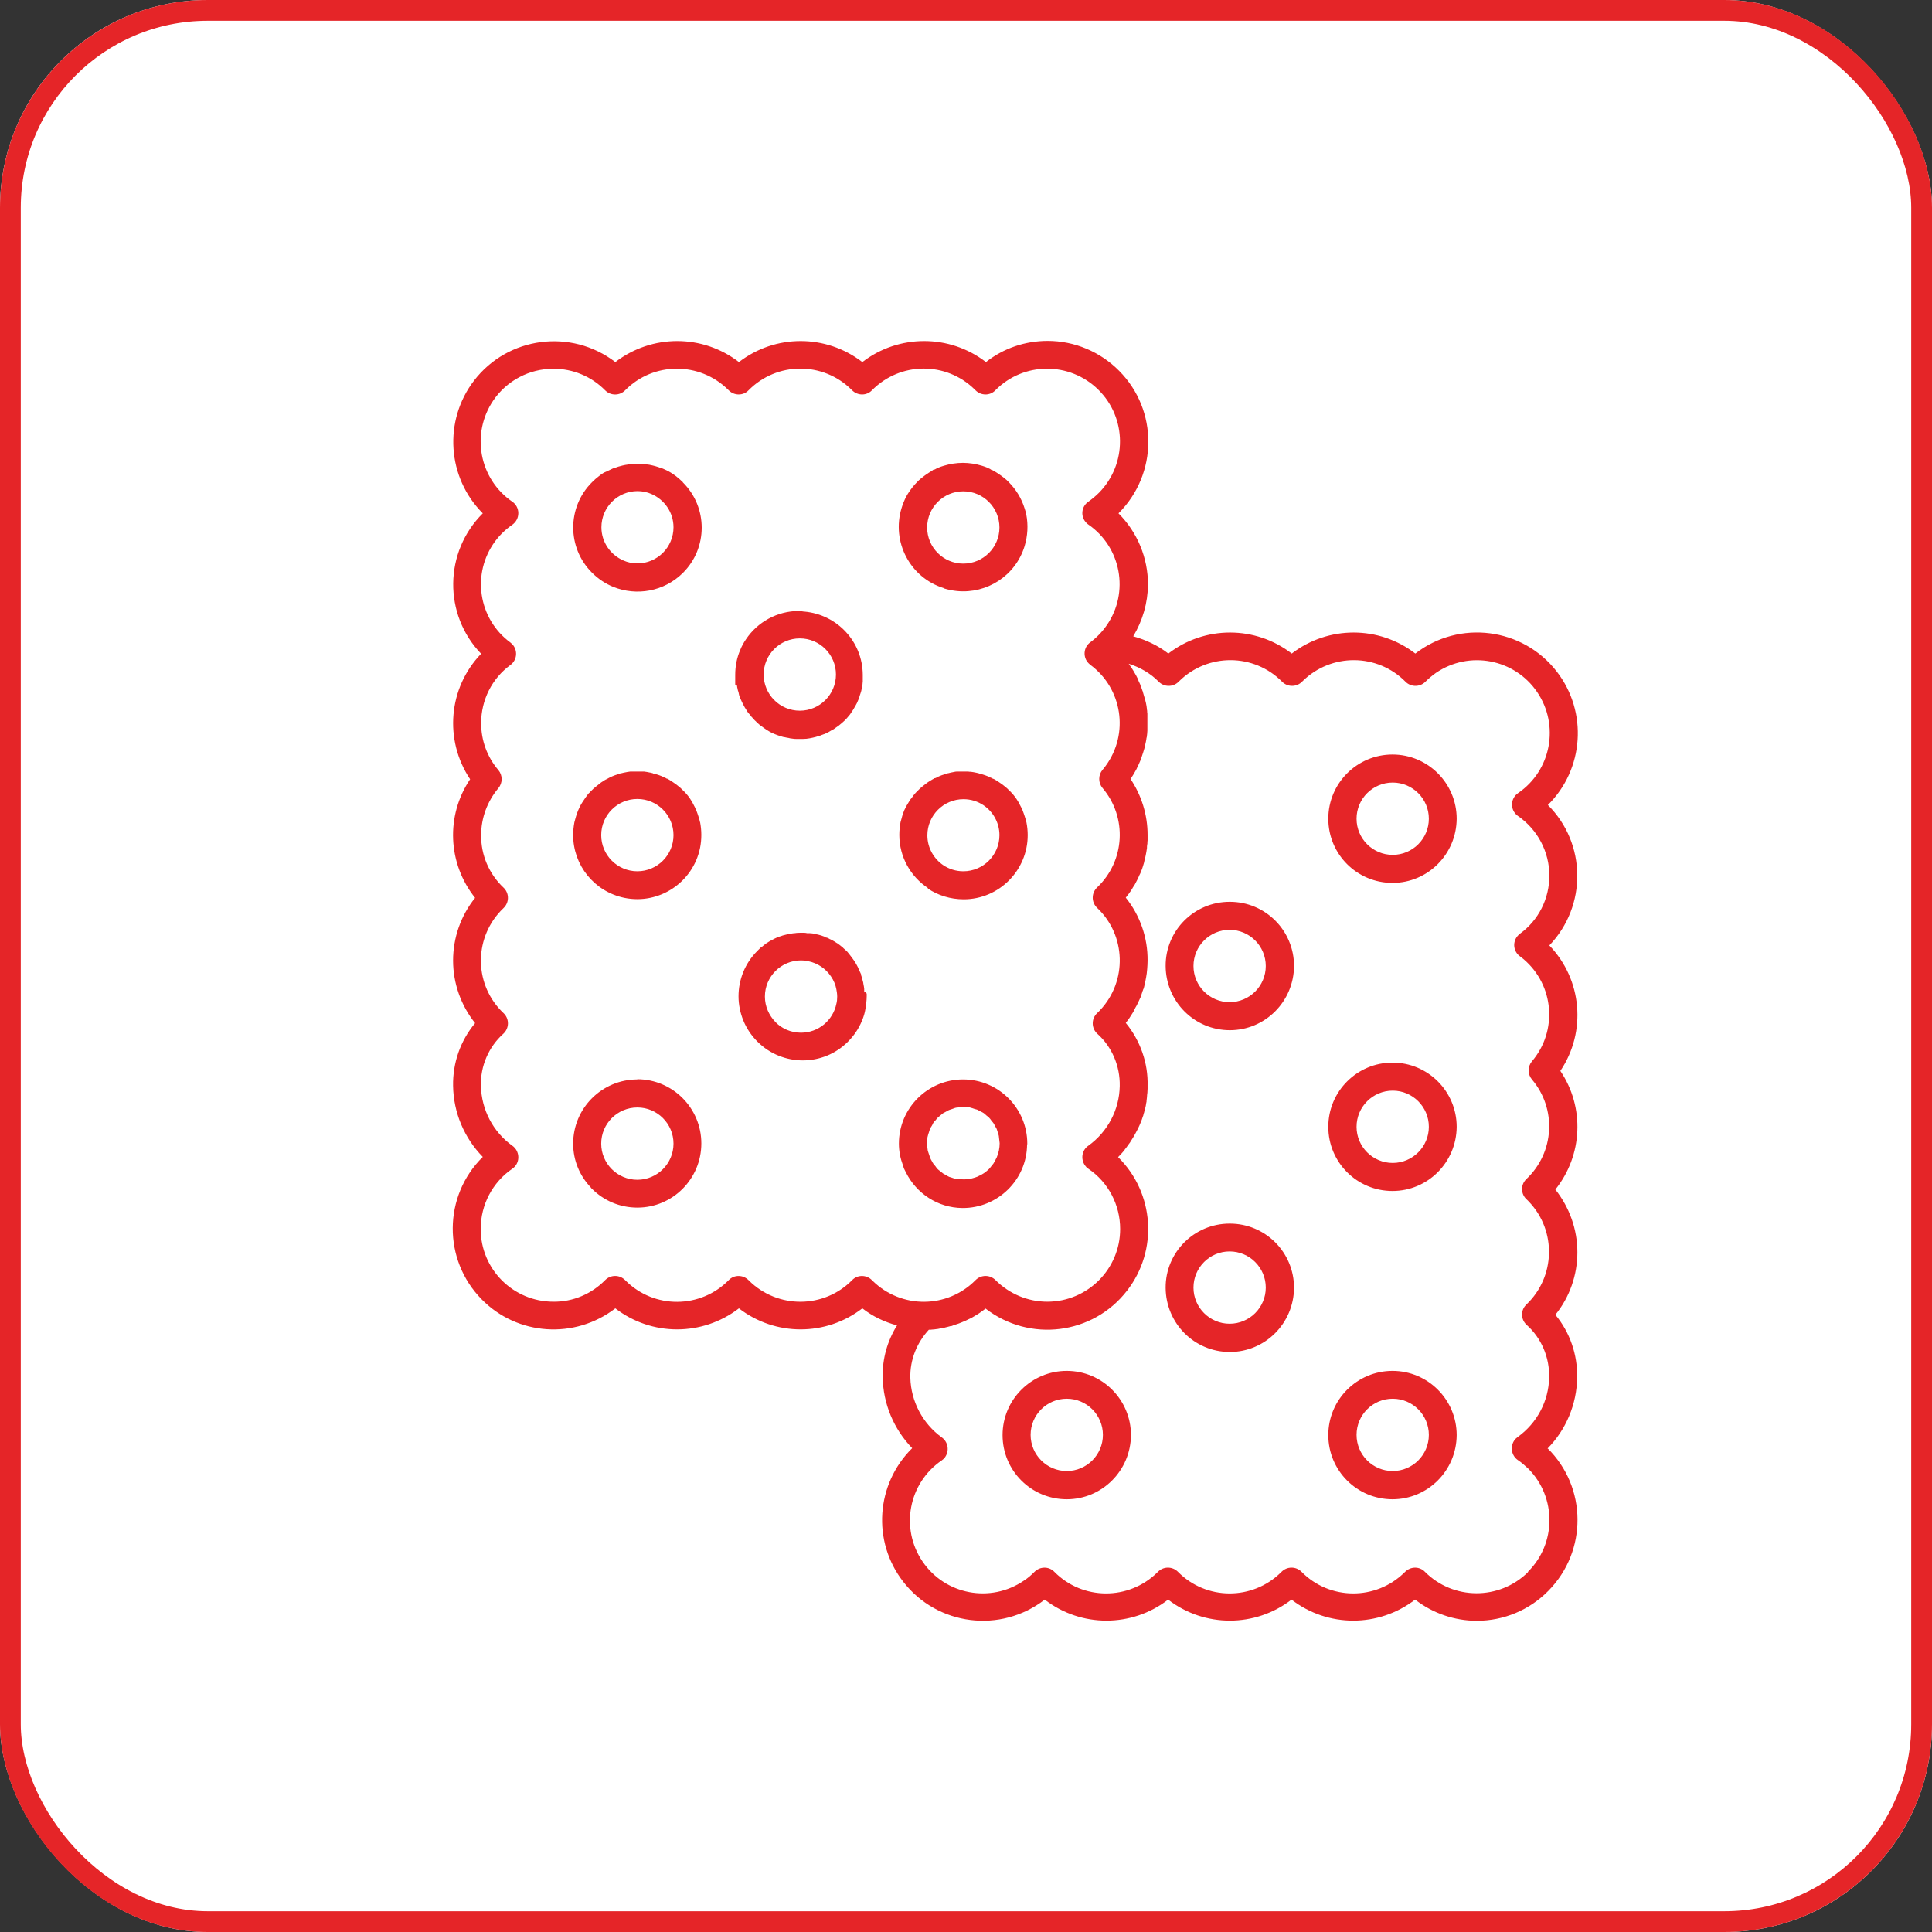
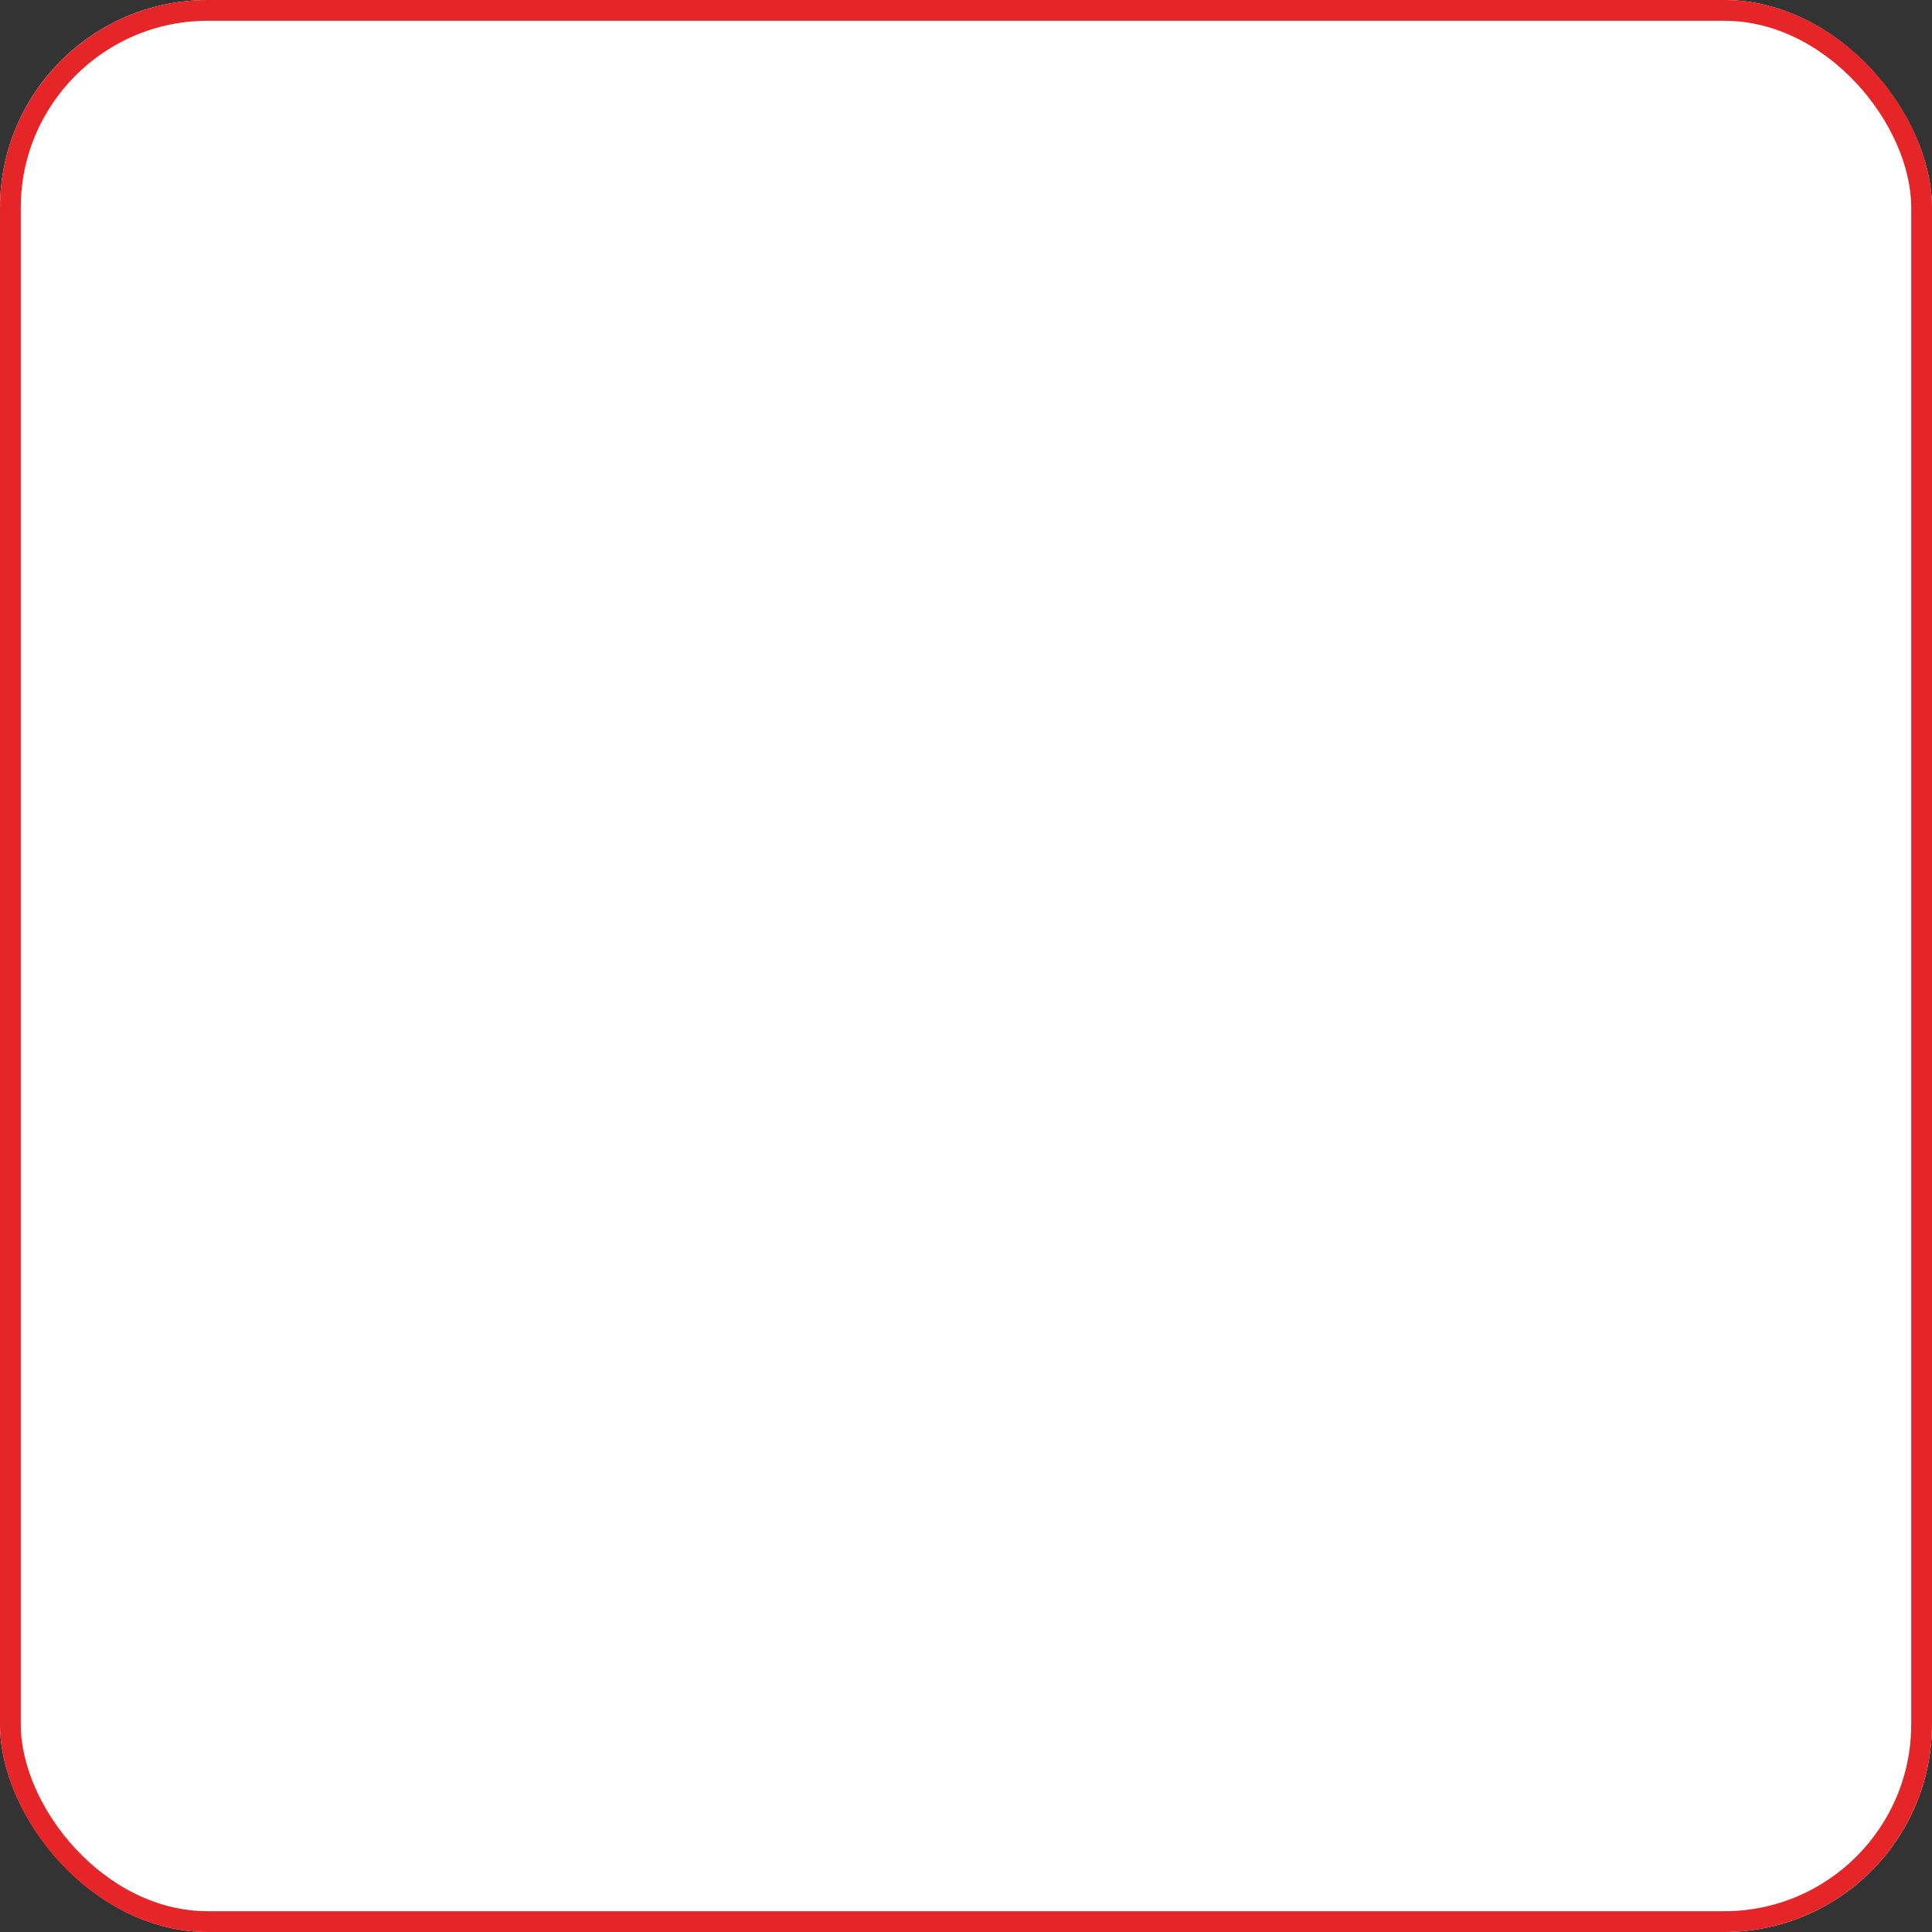
<svg xmlns="http://www.w3.org/2000/svg" id="Livello_1" data-name="Livello 1" viewBox="0 0 93 93">
  <rect x="0" y="0" width="93" height="93" fill="#333333" stroke="none" />
  <defs>
    <style>
      .cls-1 {
        fill: #fff;
      }

      .cls-2 {
        fill: none;
        stroke: #e52528;
      }

      .cls-3 {
        fill: #e52528;
        fill-rule: evenodd;
      }
    </style>
  </defs>
  <rect class="cls-1" width="93" height="93" rx="10" ry="10" />
  <rect class="cls-2" x=".5" y=".5" width="92" height="92" rx="9.5" ry="9.5" />
-   <path class="cls-3" d="M30.68,51.96c-1.7,0-3.09,1.38-3.09,3.09h0c0,.82.32,1.55.84,2.1.02.03.04.06.07.08.56.56,1.33.9,2.18.9,1.7,0,3.08-1.38,3.08-3.09h0c0-1.7-1.38-3.09-3.09-3.09ZM30.68,56.79c-.96,0-1.74-.78-1.74-1.74,0-.96.78-1.74,1.74-1.74.96,0,1.74.78,1.74,1.74,0,.96-.78,1.74-1.74,1.74ZM49.45,55.08s0-.02,0-.03c0-1.7-1.38-3.09-3.09-3.09h0s0,0,0,0c-1.7,0-3.09,1.38-3.09,3.09,0,.36.07.71.19,1.03.02.05.03.11.05.16.03.07.07.13.1.2.5,1,1.52,1.7,2.72,1.71,1.7.01,3.1-1.36,3.11-3.06ZM46.02,56.75c-.08-.02-.15-.04-.23-.07-.03-.01-.07-.02-.1-.03-.06-.03-.12-.06-.18-.1-.04-.02-.08-.04-.11-.06-.05-.04-.1-.08-.15-.12-.04-.03-.08-.06-.11-.09-.04-.04-.08-.09-.11-.14-.03-.04-.07-.08-.1-.12-.03-.04-.05-.09-.08-.14-.03-.05-.06-.1-.08-.16-.02-.05-.03-.1-.05-.15-.02-.06-.04-.12-.06-.18-.01-.05-.01-.11-.02-.16,0-.06-.02-.12-.02-.19,0-.06.01-.12.02-.18,0-.06,0-.12.02-.17.01-.06.03-.11.05-.17.02-.05.03-.11.05-.16.02-.06.06-.11.09-.16.03-.05.05-.09.07-.14.03-.05.08-.1.12-.14.03-.04.06-.08.1-.12.04-.04.09-.07.13-.11.04-.03.08-.07.12-.1.05-.03.1-.05.15-.08.05-.03.1-.06.15-.08.06-.02.12-.04.18-.06.05-.02.1-.04.15-.05.06-.01.13-.01.2-.02.05,0,.1-.02.15-.02.07,0,.13.01.2.02.05,0,.1,0,.15.02.06.01.12.04.19.06.05.02.1.02.14.04.06.03.11.06.17.09.04.02.09.04.13.07.05.03.09.08.14.12.04.03.08.06.12.1.04.04.08.09.11.14.03.04.07.08.1.12.03.05.06.1.08.15.03.05.06.09.08.14.02.05.03.11.05.16.02.06.04.11.05.17.01.06.01.12.02.18,0,.06.02.11.02.17,0,.24-.05.47-.14.68,0,.02-.02.04-.03.06-.04.08-.08.16-.13.24-.04.05-.08.1-.12.15-.03.04-.06.08-.09.11-.07.07-.15.13-.23.19-.01,0-.02.02-.03.02-.07.05-.14.08-.22.12-.03.01-.05.03-.08.04-.08.03-.16.06-.25.08-.03,0-.05.02-.08.02-.09.02-.18.02-.27.03-.03,0-.05,0-.08,0-.1,0-.19-.01-.28-.03-.02,0-.05,0-.07,0ZM74.49,69.73c.9-.91,1.41-2.14,1.43-3.42.02-1.1-.35-2.18-1.05-3.02.69-.85,1.06-1.92,1.06-3.01,0-1.1-.38-2.16-1.06-3.02,1.32-1.65,1.42-3.96.24-5.71,1.27-1.89,1.05-4.4-.53-6.04,1.82-1.9,1.79-4.91-.07-6.76,1.74-1.72,1.93-4.48.43-6.42-1.64-2.12-4.69-2.51-6.81-.87-1.75-1.35-4.19-1.35-5.95,0-1.75-1.35-4.19-1.35-5.94,0-.5-.39-1.08-.66-1.69-.83.45-.75.7-1.6.71-2.49,0-1.29-.51-2.52-1.42-3.43,1.9-1.89,1.92-4.96.03-6.86-.91-.92-2.15-1.44-3.44-1.44-1.08,0-2.12.35-2.97,1.02-1.75-1.35-4.2-1.35-5.95,0-1.75-1.35-4.19-1.35-5.94,0-1.75-1.35-4.19-1.35-5.95,0-2.13-1.63-5.17-1.23-6.8.89-1.48,1.93-1.3,4.67.42,6.39-1.87,1.86-1.9,4.87-.08,6.76-1.58,1.64-1.79,4.15-.53,6.04-1.18,1.75-1.08,4.06.24,5.71-.69.86-1.06,1.92-1.06,3.02,0,1.09.38,2.16,1.06,3.01-.71.85-1.08,1.92-1.06,3.02.02,1.28.53,2.5,1.43,3.42-1.91,1.88-1.93,4.95-.05,6.86,1.72,1.75,4.48,1.93,6.43.43,1.75,1.35,4.19,1.35,5.95,0,1.75,1.35,4.19,1.35,5.94,0,.5.39,1.07.66,1.67.82-.46.74-.71,1.6-.69,2.49.02,1.28.53,2.5,1.42,3.42-1.75,1.73-1.94,4.49-.43,6.43,1.64,2.12,4.69,2.5,6.81.86,1.75,1.35,4.19,1.35,5.94,0,1.75,1.35,4.19,1.35,5.94,0,1.75,1.35,4.19,1.35,5.95,0,.85.66,1.9,1.02,2.97,1.02h0c1.3,0,2.54-.52,3.45-1.45,1.88-1.91,1.86-4.98-.05-6.86ZM42.01,61.66s-.02-.02-.04-.04c-.26-.26-.69-.27-.95,0h0c-1.36,1.38-3.58,1.39-4.96.03,0,0-.02-.02-.03-.03-.26-.26-.69-.27-.95,0h0c-1.36,1.38-3.58,1.4-4.96.03,0,0-.02-.02-.03-.03-.13-.13-.3-.2-.48-.2-.18,0-.35.07-.48.2-.66.67-1.55,1.05-2.49,1.04-1.94,0-3.51-1.57-3.5-3.51,0-1.16.57-2.24,1.52-2.89.31-.21.38-.63.17-.94-.05-.07-.11-.13-.17-.17-.93-.67-1.48-1.73-1.51-2.87-.03-.96.37-1.89,1.09-2.53.27-.26.28-.68.03-.95,0,0-.02-.02-.03-.03-1.4-1.32-1.46-3.52-.14-4.92.05-.05.09-.09.14-.14.27-.26.28-.68.03-.95,0,0-.02-.02-.03-.03-.7-.66-1.09-1.57-1.08-2.53,0-.83.3-1.63.83-2.26.21-.25.21-.62,0-.87-.54-.63-.83-1.43-.83-2.26,0-1.11.52-2.15,1.41-2.8.3-.22.36-.64.14-.94-.04-.05-.09-.1-.14-.14-1.55-1.14-1.88-3.32-.74-4.87.23-.31.51-.58.83-.8.18-.13.29-.33.29-.56,0-.22-.11-.43-.29-.55-1.6-1.1-2-3.28-.91-4.88.65-.95,1.73-1.52,2.89-1.52.94,0,1.83.37,2.49,1.04.13.13.3.2.48.2.18,0,.35-.07.48-.2,1.36-1.38,3.58-1.39,4.96-.03,0,0,.02.02.03.03.26.26.69.27.95,0h0c1.36-1.38,3.58-1.4,4.96-.03,0,0,.02.02.03.03.26.26.69.27.95,0h0c1.36-1.38,3.57-1.4,4.95-.04.01.01.02.02.04.04.26.26.69.27.95,0h0c1.36-1.38,3.58-1.39,4.96-.03,1.38,1.36,1.39,3.58.03,4.96-.16.16-.33.3-.51.43-.31.21-.38.63-.17.93.05.07.11.13.17.17,1.58,1.09,1.98,3.26.89,4.84-.22.32-.49.6-.8.83-.3.22-.36.64-.14.94.04.05.09.1.14.14,1.55,1.14,1.88,3.32.74,4.87-.05.07-.1.13-.15.19-.21.25-.21.62,0,.87,1.2,1.41,1.09,3.51-.26,4.79-.27.26-.28.68-.03.95,0,0,.02.02.03.03,1.4,1.32,1.46,3.53.14,4.93-.04.05-.09.09-.14.14-.27.26-.28.68-.03.95,0,0,.02.02.03.03.72.64,1.11,1.57,1.09,2.53-.02,1.14-.58,2.2-1.51,2.87-.31.21-.38.63-.17.94.05.07.1.13.17.17.96.65,1.53,1.74,1.53,2.9h0c0,1.93-1.57,3.5-3.51,3.5-.94,0-1.83-.38-2.49-1.04-.13-.13-.3-.2-.48-.2-.18,0-.35.07-.48.2-1.36,1.38-3.57,1.39-4.95.04ZM73.55,75.68c-1.38,1.36-3.6,1.35-4.96-.02h0c-.26-.27-.69-.26-.95,0-.01.01-.02.02-.03.03-1.38,1.36-3.6,1.35-4.96-.03-.13-.13-.3-.2-.48-.2-.18,0-.35.07-.48.2,0,0-.02.02-.03.03-1.38,1.36-3.6,1.35-4.96-.03-.13-.13-.3-.2-.48-.2-.18,0-.35.07-.48.2,0,0-.02.02-.03.03-1.38,1.36-3.6,1.35-4.96-.03h0c-.26-.27-.69-.26-.95,0-.16.16-.33.31-.52.43-1.6,1.09-3.78.68-4.87-.92-1.09-1.6-.68-3.78.92-4.87.07-.05.13-.1.17-.17.21-.31.13-.73-.17-.94-.92-.67-1.48-1.73-1.51-2.87-.02-.86.31-1.68.89-2.31.06,0,.11,0,.17-.01.06,0,.12-.01.19-.02.06,0,.12-.02.18-.03l.18-.03.07-.02s.08-.02.12-.03h0c.05-.01.1-.03.15-.04h.04c.06-.03.11-.04.16-.06.06-.02.12-.04.18-.06l.15-.06c.06-.03.13-.05.19-.08l.1-.05s.02,0,.02-.01c.03-.01.06-.03.09-.04.06-.03.12-.06.18-.1.07-.04.14-.08.2-.12.05-.03.09-.06.13-.09.08-.05.15-.11.23-.17,2.12,1.64,5.17,1.26,6.81-.86,1.51-1.94,1.32-4.71-.43-6.43.06-.06.12-.13.18-.19h0s.09-.1.13-.15c0,0,0,0,0-.01.03-.04.07-.09.1-.13,0,0,.01-.02.02-.03.02-.02.04-.05.05-.07.03-.04.06-.08.09-.12.01-.02.02-.03.03-.05.04-.06.08-.12.12-.19.04-.06.08-.14.12-.21.04-.07.07-.14.11-.21.03-.07.05-.11.08-.17.02-.04.03-.08.05-.12s.04-.1.06-.15l.05-.15s.01-.03.02-.05.01-.03.01-.05c0-.02.02-.06.03-.09,0-.03.02-.07.03-.11,0-.04.02-.08.03-.12.02-.07.03-.14.04-.21l.02-.1s0-.03,0-.04c0-.05.02-.11.02-.17,0-.06.01-.14.02-.21s0-.13.01-.19v-.14c.03-1.1-.35-2.18-1.05-3.03.12-.15.23-.31.33-.48l.04-.07s0,0,0,0c.02-.03.03-.05.04-.08h0s.04-.07.05-.1c.02-.04.05-.08.07-.12.02-.04.04-.08.06-.13.01-.03.03-.05.04-.08s.03-.07.05-.11c0-.02.02-.04.03-.06.02-.05.04-.1.05-.15.01-.03.02-.06.03-.09,0-.03.03-.08.04-.11,0-.02.01-.04.02-.05.02-.06.04-.12.05-.18.02-.06.03-.12.04-.18.03-.13.05-.27.07-.4,0-.07.02-.13.02-.2.01-.14.02-.27.02-.41.01-1.1-.36-2.17-1.05-3.03.03-.04.07-.09.1-.13.01-.02.03-.03.04-.05.02-.02.03-.04.04-.06.03-.03.05-.07.07-.1s.05-.07.07-.11.04-.07.07-.11.06-.1.08-.14c.06-.1.1-.2.15-.3.02-.05.04-.1.07-.15.01-.03.03-.06.04-.09.02-.05.04-.11.06-.16s.04-.13.06-.19c.02-.06.04-.13.05-.2.02-.07.03-.13.05-.2.03-.13.05-.27.07-.4,0-.02,0-.04,0-.06,0-.05.01-.1.02-.15,0-.04,0-.1.01-.16,0,0,0-.01,0-.02v-.24c0-.96-.29-1.9-.82-2.69.09-.14.18-.28.26-.43.03-.05.05-.1.07-.15.03-.05.03-.07.05-.1.02-.03.03-.06.04-.09.01-.03.03-.06.04-.09.03-.06.05-.12.07-.19l.04-.12s.03-.08.04-.12c.02-.07.04-.14.06-.2,0-.03.02-.06.02-.09,0-.03.01-.06.02-.09.02-.09.04-.17.05-.25,0-.03.01-.07.02-.1.01-.1.03-.21.03-.31,0-.04,0-.09,0-.14v-.39s0-.05,0-.07c0,0,0,0,0-.01,0-.03,0-.06,0-.09,0-.03,0-.07,0-.1,0-.03,0-.06-.01-.09,0,0,0-.02,0-.02,0-.03,0-.06-.01-.09,0-.03,0-.06-.01-.09s0-.06-.01-.09c-.02-.11-.04-.21-.07-.32,0-.02-.01-.04-.02-.06-.03-.1-.06-.21-.09-.31,0-.03-.02-.05-.03-.08,0-.03-.03-.08-.04-.12-.02-.04-.03-.08-.05-.12,0,0,0-.01,0-.02-.02-.04-.04-.09-.06-.13-.02-.04-.03-.06-.04-.1-.01-.04-.03-.07-.05-.11s-.03-.06-.05-.1c-.09-.16-.18-.32-.29-.47-.02-.03-.05-.07-.07-.1,0,0,0,0,0,0,.54.17,1.05.46,1.45.87,0,0,0,0,0,0,.26.26.69.26.95,0,0,0,.02-.02.03-.03,1.38-1.36,3.6-1.35,4.96.03,0,0,0,0,0,0,.26.26.69.26.95,0,.01-.01.02-.02.03-.03,1.38-1.36,3.6-1.35,4.96.03,0,0,0,0,0,0,.26.26.69.26.95,0,.16-.16.33-.3.51-.43,1.6-1.09,3.78-.68,4.87.92,1.09,1.6.68,3.78-.92,4.87-.07.05-.13.11-.17.17-.21.31-.13.72.17.93.94.65,1.51,1.72,1.51,2.87,0,1.11-.52,2.15-1.42,2.8-.05.04-.1.09-.14.14-.22.3-.16.72.14.94.07.05.13.1.19.15,1.46,1.25,1.64,3.44.39,4.91-.21.25-.21.62,0,.87,1.2,1.41,1.09,3.51-.26,4.79,0,0-.02.02-.03.03-.26.27-.24.7.03.95.05.04.09.09.13.13,1.32,1.4,1.26,3.6-.13,4.93,0,0-.02.02-.03.03-.26.27-.24.7.03.95.72.64,1.11,1.57,1.09,2.53-.02,1.14-.58,2.2-1.51,2.87-.07.05-.13.11-.17.17-.21.31-.13.73.17.94.18.12.35.27.51.42,1.36,1.38,1.35,3.6-.02,4.96ZM67.03,36.32c-1.7,0-3.09,1.38-3.09,3.09s1.38,3.09,3.09,3.09c1.7,0,3.08-1.38,3.09-3.09,0-1.7-1.38-3.09-3.09-3.09ZM67.04,41.15c-.96,0-1.74-.78-1.74-1.74,0-.96.78-1.74,1.74-1.74.96,0,1.74.78,1.74,1.74,0,.96-.78,1.74-1.74,1.74ZM67.03,51.15c-1.7,0-3.09,1.38-3.09,3.09s1.38,3.09,3.09,3.09c1.7,0,3.08-1.38,3.09-3.09,0-1.7-1.38-3.09-3.09-3.09ZM67.04,55.98c-.96,0-1.74-.78-1.74-1.74,0-.96.78-1.74,1.74-1.74.96,0,1.74.78,1.74,1.74,0,.96-.78,1.74-1.74,1.74ZM51.35,65.99c-1.7,0-3.09,1.38-3.09,3.09s1.38,3.09,3.09,3.09c1.7,0,3.08-1.38,3.09-3.09,0-1.7-1.38-3.09-3.09-3.09ZM51.35,70.81c-.96,0-1.74-.78-1.74-1.74s.78-1.74,1.74-1.74c.96,0,1.74.78,1.74,1.74,0,.96-.78,1.74-1.74,1.74ZM67.03,65.99c-1.7,0-3.09,1.38-3.09,3.09s1.38,3.09,3.09,3.09c1.7,0,3.08-1.38,3.09-3.09,0-1.7-1.38-3.09-3.09-3.09ZM67.04,70.81c-.96,0-1.74-.78-1.74-1.74,0-.96.78-1.74,1.74-1.74.96,0,1.74.78,1.74,1.74,0,.96-.78,1.74-1.74,1.74ZM59.19,43.41c-1.7,0-3.09,1.38-3.08,3.09s1.38,3.09,3.09,3.09c1.7,0,3.08-1.38,3.09-3.09h0c0-1.71-1.38-3.09-3.09-3.09ZM59.19,48.24c-.96,0-1.74-.78-1.74-1.74,0-.96.78-1.74,1.74-1.74.96,0,1.74.78,1.74,1.74,0,.96-.78,1.74-1.74,1.74ZM59.19,58.9c-1.7,0-3.09,1.38-3.08,3.09s1.38,3.09,3.09,3.09c1.7,0,3.08-1.38,3.09-3.09h0c0-1.71-1.38-3.09-3.09-3.09ZM60.93,61.98c0,.96-.78,1.74-1.74,1.74s-1.74-.78-1.74-1.74c0-.96.78-1.74,1.74-1.74.96,0,1.74.78,1.74,1.74h0ZM44.66,42.77c.49.33,1.09.52,1.73.52,1.7,0,3.08-1.39,3.08-3.09,0-.2-.02-.41-.06-.61h0s0,0,0,0h0c-.02-.09-.05-.19-.08-.28-.02-.05-.03-.1-.05-.15h0s-.02-.06-.03-.08c0-.01-.01-.02-.01-.03,0-.01-.02-.05-.03-.07-.01-.02-.01-.03-.02-.04l-.03-.07c-.04-.08-.09-.17-.13-.25-.03-.05-.07-.11-.1-.16-.04-.05-.07-.1-.11-.15-.04-.05-.08-.1-.12-.14-.04-.04-.08-.09-.13-.13l-.08-.08s-.04-.04-.07-.06c-.06-.05-.12-.1-.19-.15-.08-.06-.16-.11-.25-.17-.03-.02-.06-.04-.1-.06l-.06-.03h-.02s-.03-.02-.03-.02c-.03-.02-.06-.03-.09-.04-.03-.01-.07-.03-.1-.05-.09-.04-.19-.07-.28-.1-.04-.01-.07-.02-.11-.03h-.02s-.03-.01-.04-.02c-.04-.01-.08-.02-.12-.03h0l-.15-.03s-.09-.01-.14-.02h-.05s-.07-.01-.07-.01h-.01s-.04,0-.06,0h-.28s-.04,0-.06,0h-.09s-.04,0-.04,0c-.05,0-.09.01-.14.02l-.15.03h0s-.08.02-.12.03c-.01,0-.03,0-.04.01h-.02s-.08.03-.11.04c-.1.03-.19.06-.28.1-.03.02-.07.03-.1.05-.03.02-.06.03-.09.04h-.03s-.02.02-.02.02l-.06.03s-.07.04-.1.06c-.09.05-.17.11-.25.17-.06.05-.13.1-.19.15-.02.02-.04.04-.07.06l-.08.08s-.09.09-.13.13c-.02.02-.04.05-.06.07l-.06.07h0s0,.01-.01.02c-.03.04-.05.07-.08.11l-.03.03s-.06.09-.09.14c-.02.03-.04.06-.06.1l-.03.05s-.02.03-.03.05c-.02.03-.03.07-.05.1-.02.03-.03.07-.05.1-.04.09-.07.19-.1.28-.03.1-.05.2-.08.29-.04.21-.06.41-.06.62,0,1.07.55,2.01,1.38,2.56ZM46.38,38.47c.36,0,.69.11.96.29.46.31.77.84.77,1.44,0,.96-.78,1.74-1.74,1.74-.36,0-.69-.11-.96-.29-.46-.31-.77-.84-.77-1.44,0-.96.78-1.74,1.74-1.74ZM33.7,39.59c-.02-.1-.05-.2-.08-.29-.02-.05-.03-.1-.05-.15h0s-.02-.06-.03-.08c0-.01-.01-.02-.01-.03,0-.01-.02-.05-.03-.07-.01-.02-.01-.03-.02-.04l-.03-.07c-.04-.08-.09-.17-.13-.25-.03-.05-.07-.11-.1-.16-.03-.05-.07-.1-.11-.15-.04-.05-.08-.1-.12-.14s-.08-.09-.13-.13l-.08-.08s-.04-.04-.07-.06c-.06-.05-.12-.1-.19-.15-.08-.06-.16-.11-.25-.17-.03-.02-.06-.04-.1-.06l-.06-.03h-.02s-.03-.02-.03-.02c-.03-.02-.06-.03-.09-.04-.03-.01-.07-.03-.1-.05-.09-.04-.19-.07-.28-.1-.04-.01-.07-.02-.11-.03h-.02s-.03-.01-.04-.02c-.04-.01-.08-.02-.12-.03h-.01l-.15-.03s-.09-.01-.14-.02h-.11s-.02,0-.02,0c-.02,0-.04,0-.06,0h-.28s-.04,0-.06,0h-.02s-.07,0-.07,0h-.04s-.09.01-.14.02l-.15.03h-.01s-.08.02-.12.03c-.01,0-.03,0-.04.01h-.02s-.08.03-.11.04c-.1.03-.19.06-.28.1l-.11.05s-.08.04-.11.06c-.04.02-.05.03-.08.04-.03.01-.07.04-.1.06-.09.05-.17.11-.24.17-.08.06-.13.1-.19.15-.02.02-.04.04-.07.06l-.08.08s-.05.05-.08.08c-.02.03-.04.04-.06.06l-.03.03s-.04.04-.05.07c-.05.06-.09.12-.13.18-.02.03-.04.06-.06.09-.02.03-.04.06-.06.09-.02.03-.04.07-.06.1-.05.09-.09.18-.13.27-.04.09-.07.19-.1.28s-.05.19-.08.29c-.04.21-.06.42-.06.62,0,1.44,1.01,2.72,2.47,3.02,1.67.34,3.3-.74,3.64-2.41.04-.2.06-.41.06-.62,0-.21-.02-.41-.06-.62h0ZM30.68,41.94c-.96,0-1.74-.78-1.74-1.74,0-.96.78-1.74,1.74-1.74.96,0,1.74.78,1.74,1.74,0,.96-.78,1.74-1.74,1.74ZM45.46,28.33c.2.06.41.1.61.12,1.43.14,2.81-.73,3.25-2.16.15-.5.18-1.02.08-1.53h0c-.02-.1-.05-.2-.08-.29-.15-.48-.41-.91-.77-1.27l-.08-.08s-.04-.04-.07-.06c-.06-.05-.12-.1-.19-.15-.08-.06-.16-.11-.25-.17-.03-.02-.06-.04-.1-.06l-.09-.05h-.03s-.06-.04-.09-.06c-.03-.01-.07-.03-.1-.05-.09-.04-.19-.07-.28-.1-.3-.09-.61-.14-.92-.14-.31,0-.62.05-.92.14-.1.03-.19.06-.28.1-.03.01-.07.03-.1.05-.03.02-.06.03-.09.04h-.03s-.08.06-.08.06c-.03.02-.07.04-.1.06-.08.05-.17.11-.25.17-.06.05-.13.1-.19.15-.02.02-.04.04-.07.06l-.08.08c-.17.17-.33.37-.46.58-.05.08-.1.17-.14.26l-.06.14c-.04.09-.07.19-.1.28-.5,1.63.41,3.36,2.03,3.86ZM46.37,23.65c.96,0,1.74.78,1.74,1.74,0,.96-.78,1.74-1.74,1.74-.96,0-1.74-.78-1.74-1.74,0-.96.78-1.74,1.74-1.74ZM32.87,23.21c-.1-.1-.22-.2-.33-.29-.08-.06-.16-.11-.25-.17-.13-.08-.26-.14-.4-.2,0,0,0,0,0,0,0,0,0,0,0,0-.02,0-.03,0-.05-.01-.19-.08-.39-.13-.59-.17-.11-.02-.21-.02-.32-.03-.11,0-.22-.02-.33-.02-.13,0-.25.02-.37.04-.09.01-.18.03-.27.05-.13.03-.26.07-.39.12-.03.01-.06.01-.09.03-.09.04-.18.09-.27.13-.05.02-.09.04-.14.06-.08.05-.17.11-.24.17-.12.09-.23.19-.33.29-1.21,1.2-1.21,3.16,0,4.36.3.3.65.53,1.02.68,1.12.45,2.44.23,3.35-.67,1.21-1.2,1.21-3.16,0-4.36,0,0,0,0,0,0ZM30.68,27.12c-.24,0-.47-.05-.67-.14-.62-.27-1.06-.88-1.06-1.6,0-.96.78-1.74,1.74-1.74.24,0,.47.05.67.14.62.27,1.06.88,1.06,1.6,0,.96-.78,1.74-1.74,1.74ZM35.47,32.98s0,.03.01.05c0,.04.01.07.02.11,0,.02,0,.04.01.05,0,.03.02.07.03.1,0,.02.01.05.02.07,0,.02,0,.03.01.05,0,0,0,.01,0,.02.01.03.02.07.03.1.01.03.04.09.06.14.04.09.08.18.13.27.02.04.05.09.07.13.03.04.05.07.07.11,0,.01.01.02.02.03,0,.01.03.05.05.08l.05.06.07.08s.01.02.02.03c.02.03.04.05.07.08.02.02.06.07.09.1.02.03.05.05.07.07,0,0,.02.01.02.02l.04.04s.07.06.11.1c.04.04.08.06.12.09.08.06.16.12.24.17.04.03.09.05.13.08.04.02.09.05.13.07.04.02.09.04.14.06.09.04.19.07.28.1.04.01.09.03.14.04,0,0,.01,0,.02,0,.05.01.09.02.14.03.05,0,.1.02.15.03s.1.01.15.02.1.01.16.01.1,0,.16,0,.11,0,.16,0c.1,0,.21-.01.31-.03l.15-.03c.1-.02.2-.05.29-.08.05-.01.1-.03.14-.05.04-.01.08-.03.11-.04.02,0,.04-.01.05-.02.04-.01.08-.03.11-.05.04-.02.09-.04.13-.07s.09-.05.13-.07.08-.05.12-.08l.1-.07.06-.04c.06-.05.12-.1.18-.15,0,0,0,0,0,0,.04-.03.07-.07.11-.1.07-.07.14-.14.2-.22.03-.03.05-.06.08-.1s.07-.1.1-.15.05-.07.07-.11c0,0,0-.01.01-.02.02-.04.05-.08.07-.12.02-.04.05-.09.07-.13.02-.05.04-.09.06-.14.02-.04.04-.09.05-.13.01-.03.02-.07.03-.1.02-.07.05-.14.07-.22,0-.03.01-.06.02-.08,0-.02,0-.03.01-.05.01-.05.02-.08.02-.12,0-.02,0-.04.01-.07,0-.03,0-.07.01-.1h0s0,0,0-.01h0s0-.01,0-.02c0-.04,0-.07,0-.11h0v-.06h0v-.13h0s0-.01,0-.02c-.01-1.6-1.24-2.9-2.81-3.04-.08,0-.16-.03-.25-.03,0,0,0,0,0,0h0s0,0,0,0h-.03s0,0,0,0h0s.02,0,.02,0c-1.06,0-2,.54-2.55,1.36-.11.16-.21.34-.28.52-.16.37-.24.77-.24,1.2v.17s0,.07,0,.11c0,.02,0,.03,0,.05,0,.02,0,.04,0,.06,0,0,0,.02,0,.02,0,.03,0,.06.01.09ZM38.5,30.73c.96,0,1.74.78,1.74,1.74,0,.96-.78,1.74-1.74,1.74-.96,0-1.74-.78-1.74-1.74s.78-1.74,1.74-1.74ZM41.6,47.77s0-.07,0-.11c0,0,0-.01,0-.02,0,0,0,0,0-.01,0-.03,0-.07-.01-.1,0,0,0,0,0,0,0-.02,0-.04-.01-.06,0-.04-.01-.07-.02-.11,0-.04-.01-.07-.02-.11s-.02-.07-.03-.11c-.01-.04-.02-.07-.03-.11-.01-.04-.02-.06-.03-.09v-.04s-.04-.09-.06-.13c-.02-.04-.04-.09-.06-.13h0c-.02-.06-.05-.11-.07-.15h0s-.04-.08-.06-.11c-.02-.03-.04-.06-.06-.09,0,0,0,0,0-.01-.02-.02-.03-.05-.05-.07s-.03-.05-.05-.07c-.03-.04-.06-.08-.09-.12-.03-.04-.05-.06-.07-.09h0s0-.01,0-.01c-.01-.01-.02-.03-.04-.04-.01-.01-.02-.02-.03-.04,0,0-.02-.02-.02-.02-.02-.02-.03-.04-.05-.05h0s-.07-.07-.11-.1c-.02-.02-.04-.03-.05-.05-.04-.03-.07-.06-.11-.09-.04-.03-.06-.05-.09-.07,0,0,0,0-.01-.01-.03-.02-.05-.04-.08-.05-.08-.05-.15-.1-.23-.14-.03-.02-.07-.03-.1-.05h-.01s-.03-.02-.03-.02c-.03-.02-.07-.03-.1-.05h-.02s-.01-.01-.01-.01h-.03s-.09-.05-.09-.05c-.05-.02-.1-.03-.14-.05-.1-.03-.19-.05-.29-.07-.05-.01-.09-.02-.14-.03h-.01s-.08-.01-.12-.01h-.12c-.07-.02-.14-.02-.21-.02-.01,0-.02,0-.03,0-.12,0-.24,0-.35.02-.06,0-.11.01-.17.02-.06.01-.12.02-.17.03s-.11.03-.16.04l-.08.02-.08.03h0l-.07.02s-.06.02-.09.03c-.05.02-.1.05-.15.07-.08.04-.16.08-.23.12-.04.02-.07.05-.11.07l-.08.05c-.05.04-.1.08-.15.12l-.07.06h-.02s-.09.09-.09.09c-.03.03-.06.06-.09.09-.6.6-.9,1.39-.9,2.18,0,.39.08.79.23,1.16s.38.72.68,1.02c1.2,1.2,3.16,1.21,4.36,0,.29-.29.52-.63.67-1,.08-.19.14-.38.17-.58s.06-.4.06-.61h0v-.13h-.03s0-.05,0-.07ZM40.26,48.32c-.16.79-.86,1.39-1.7,1.39-.48,0-.92-.19-1.23-.51s-.51-.75-.51-1.23c0-.96.78-1.74,1.74-1.74.12,0,.24.01.35.04.45.09.84.36,1.09.73.13.19.22.4.26.62.02.11.04.23.04.35,0,.12-.01.24-.04.35Z" />
</svg>